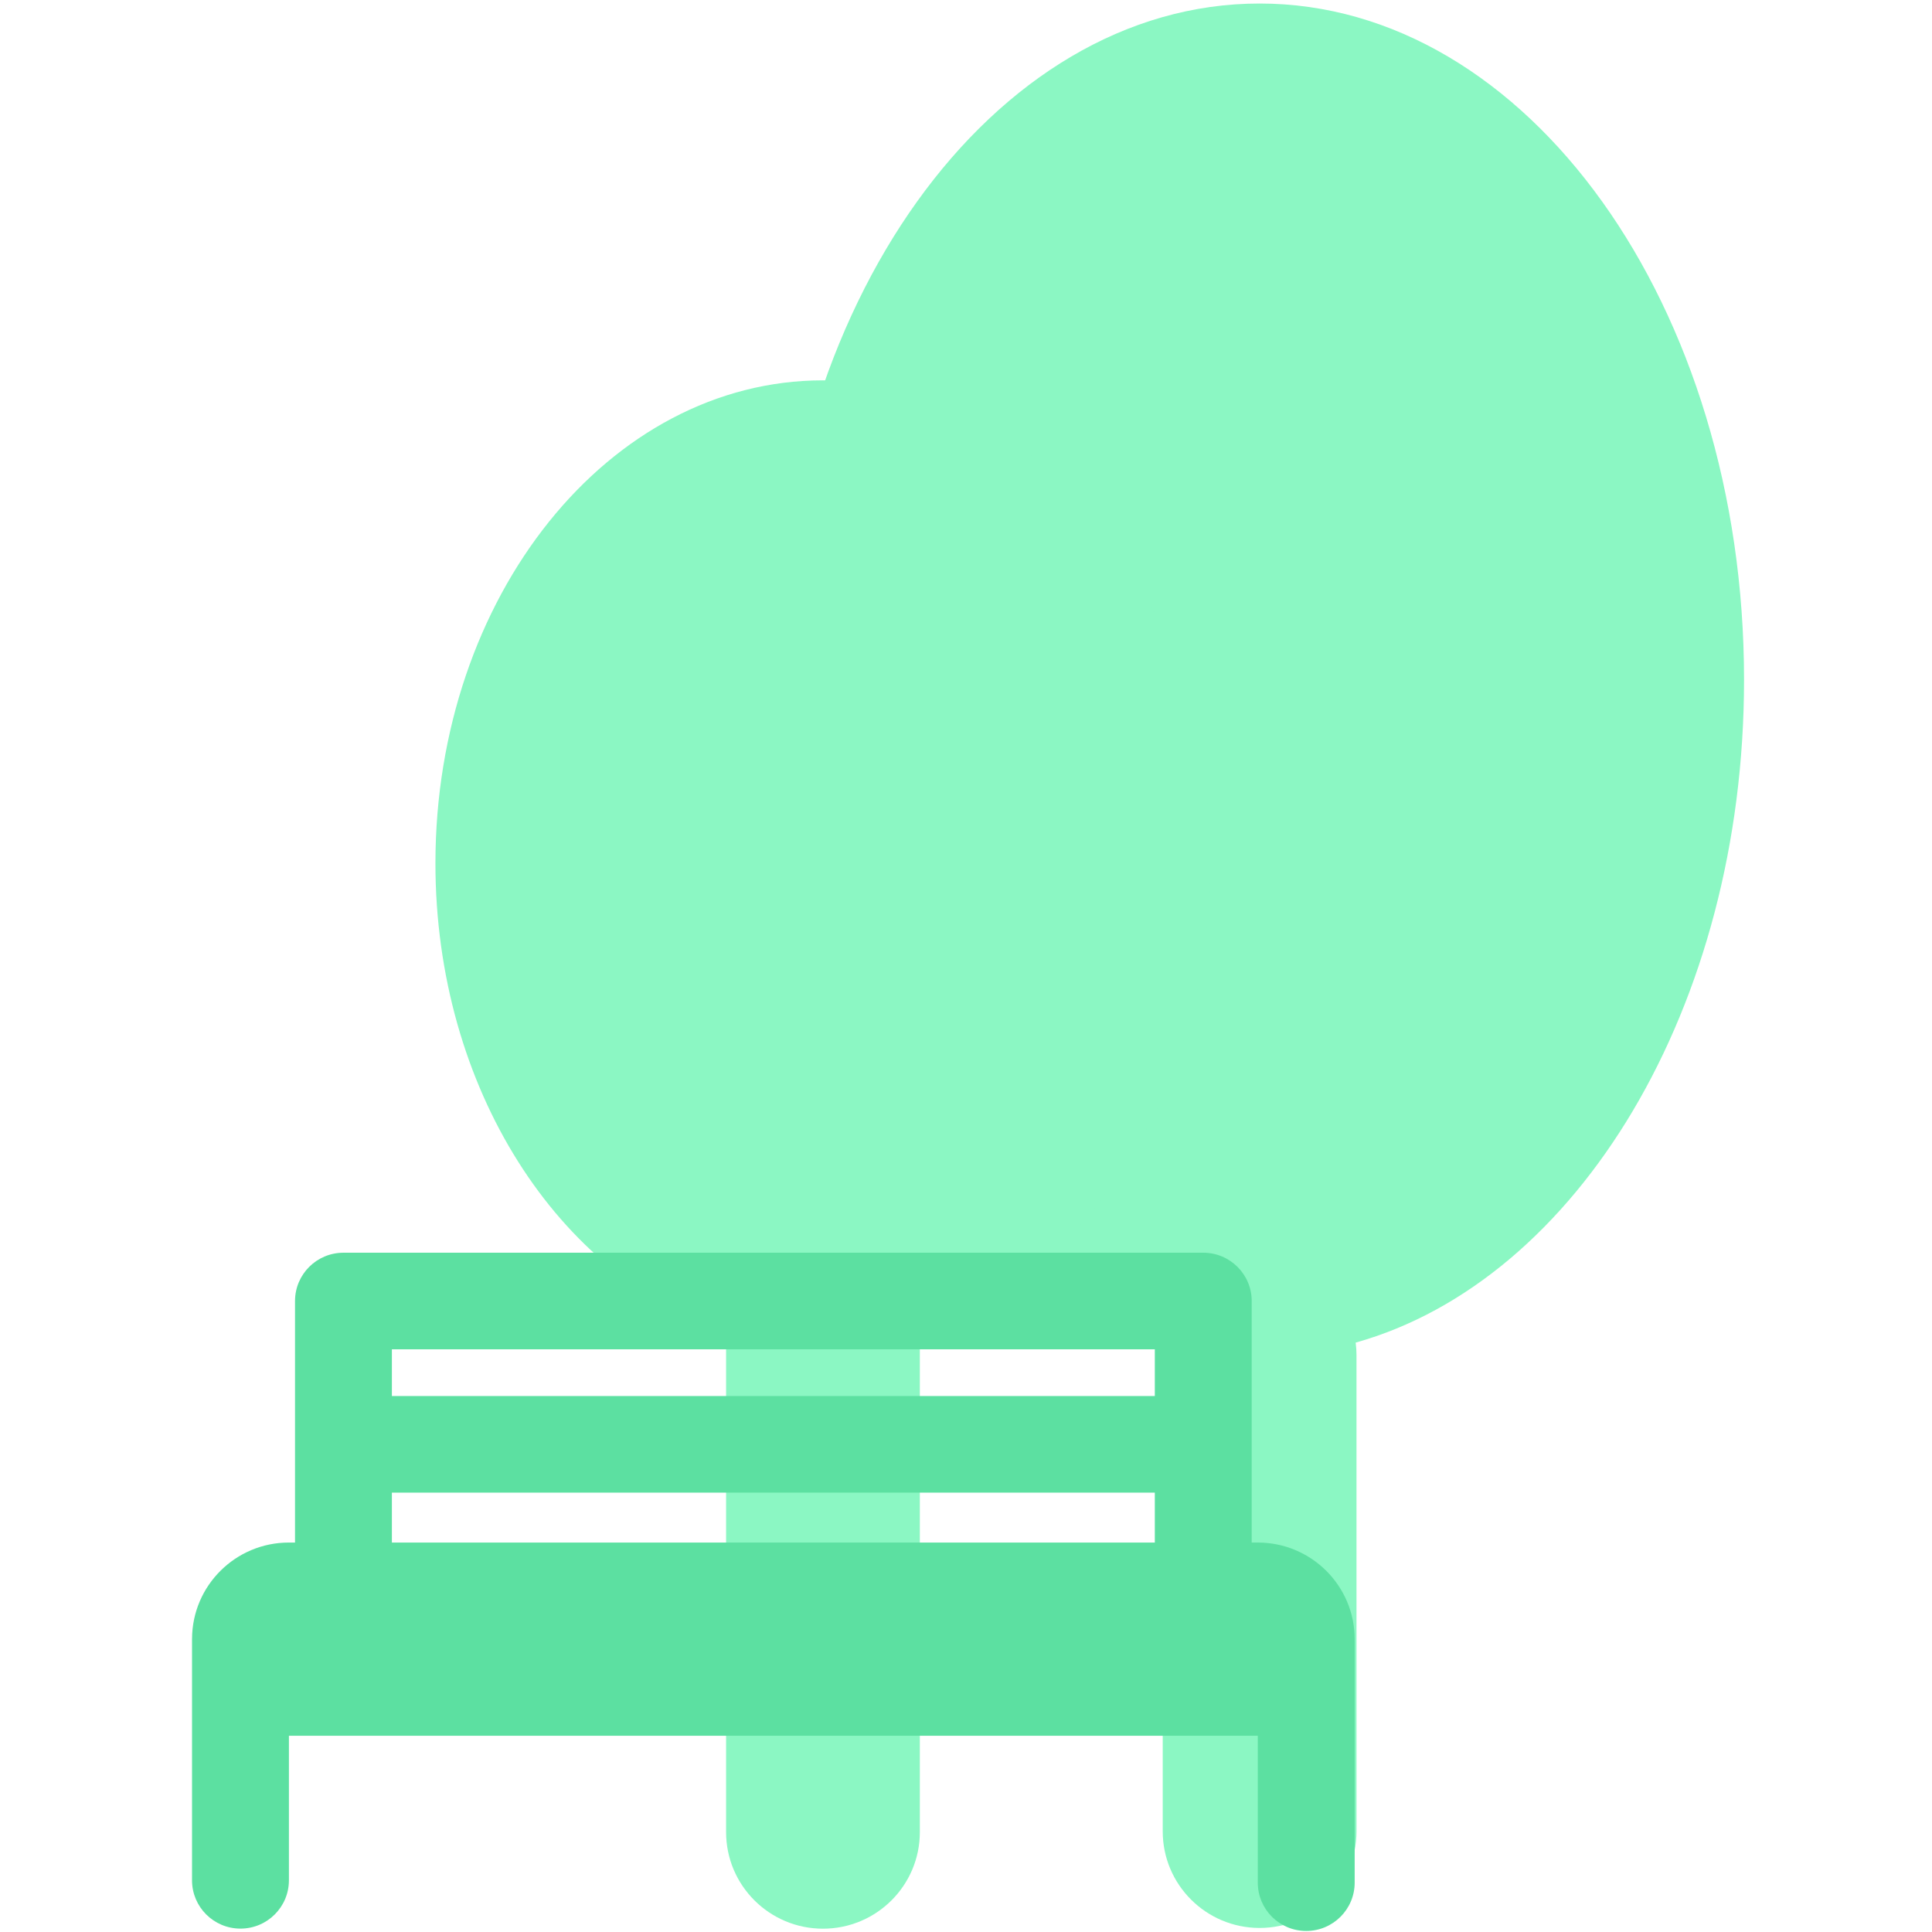
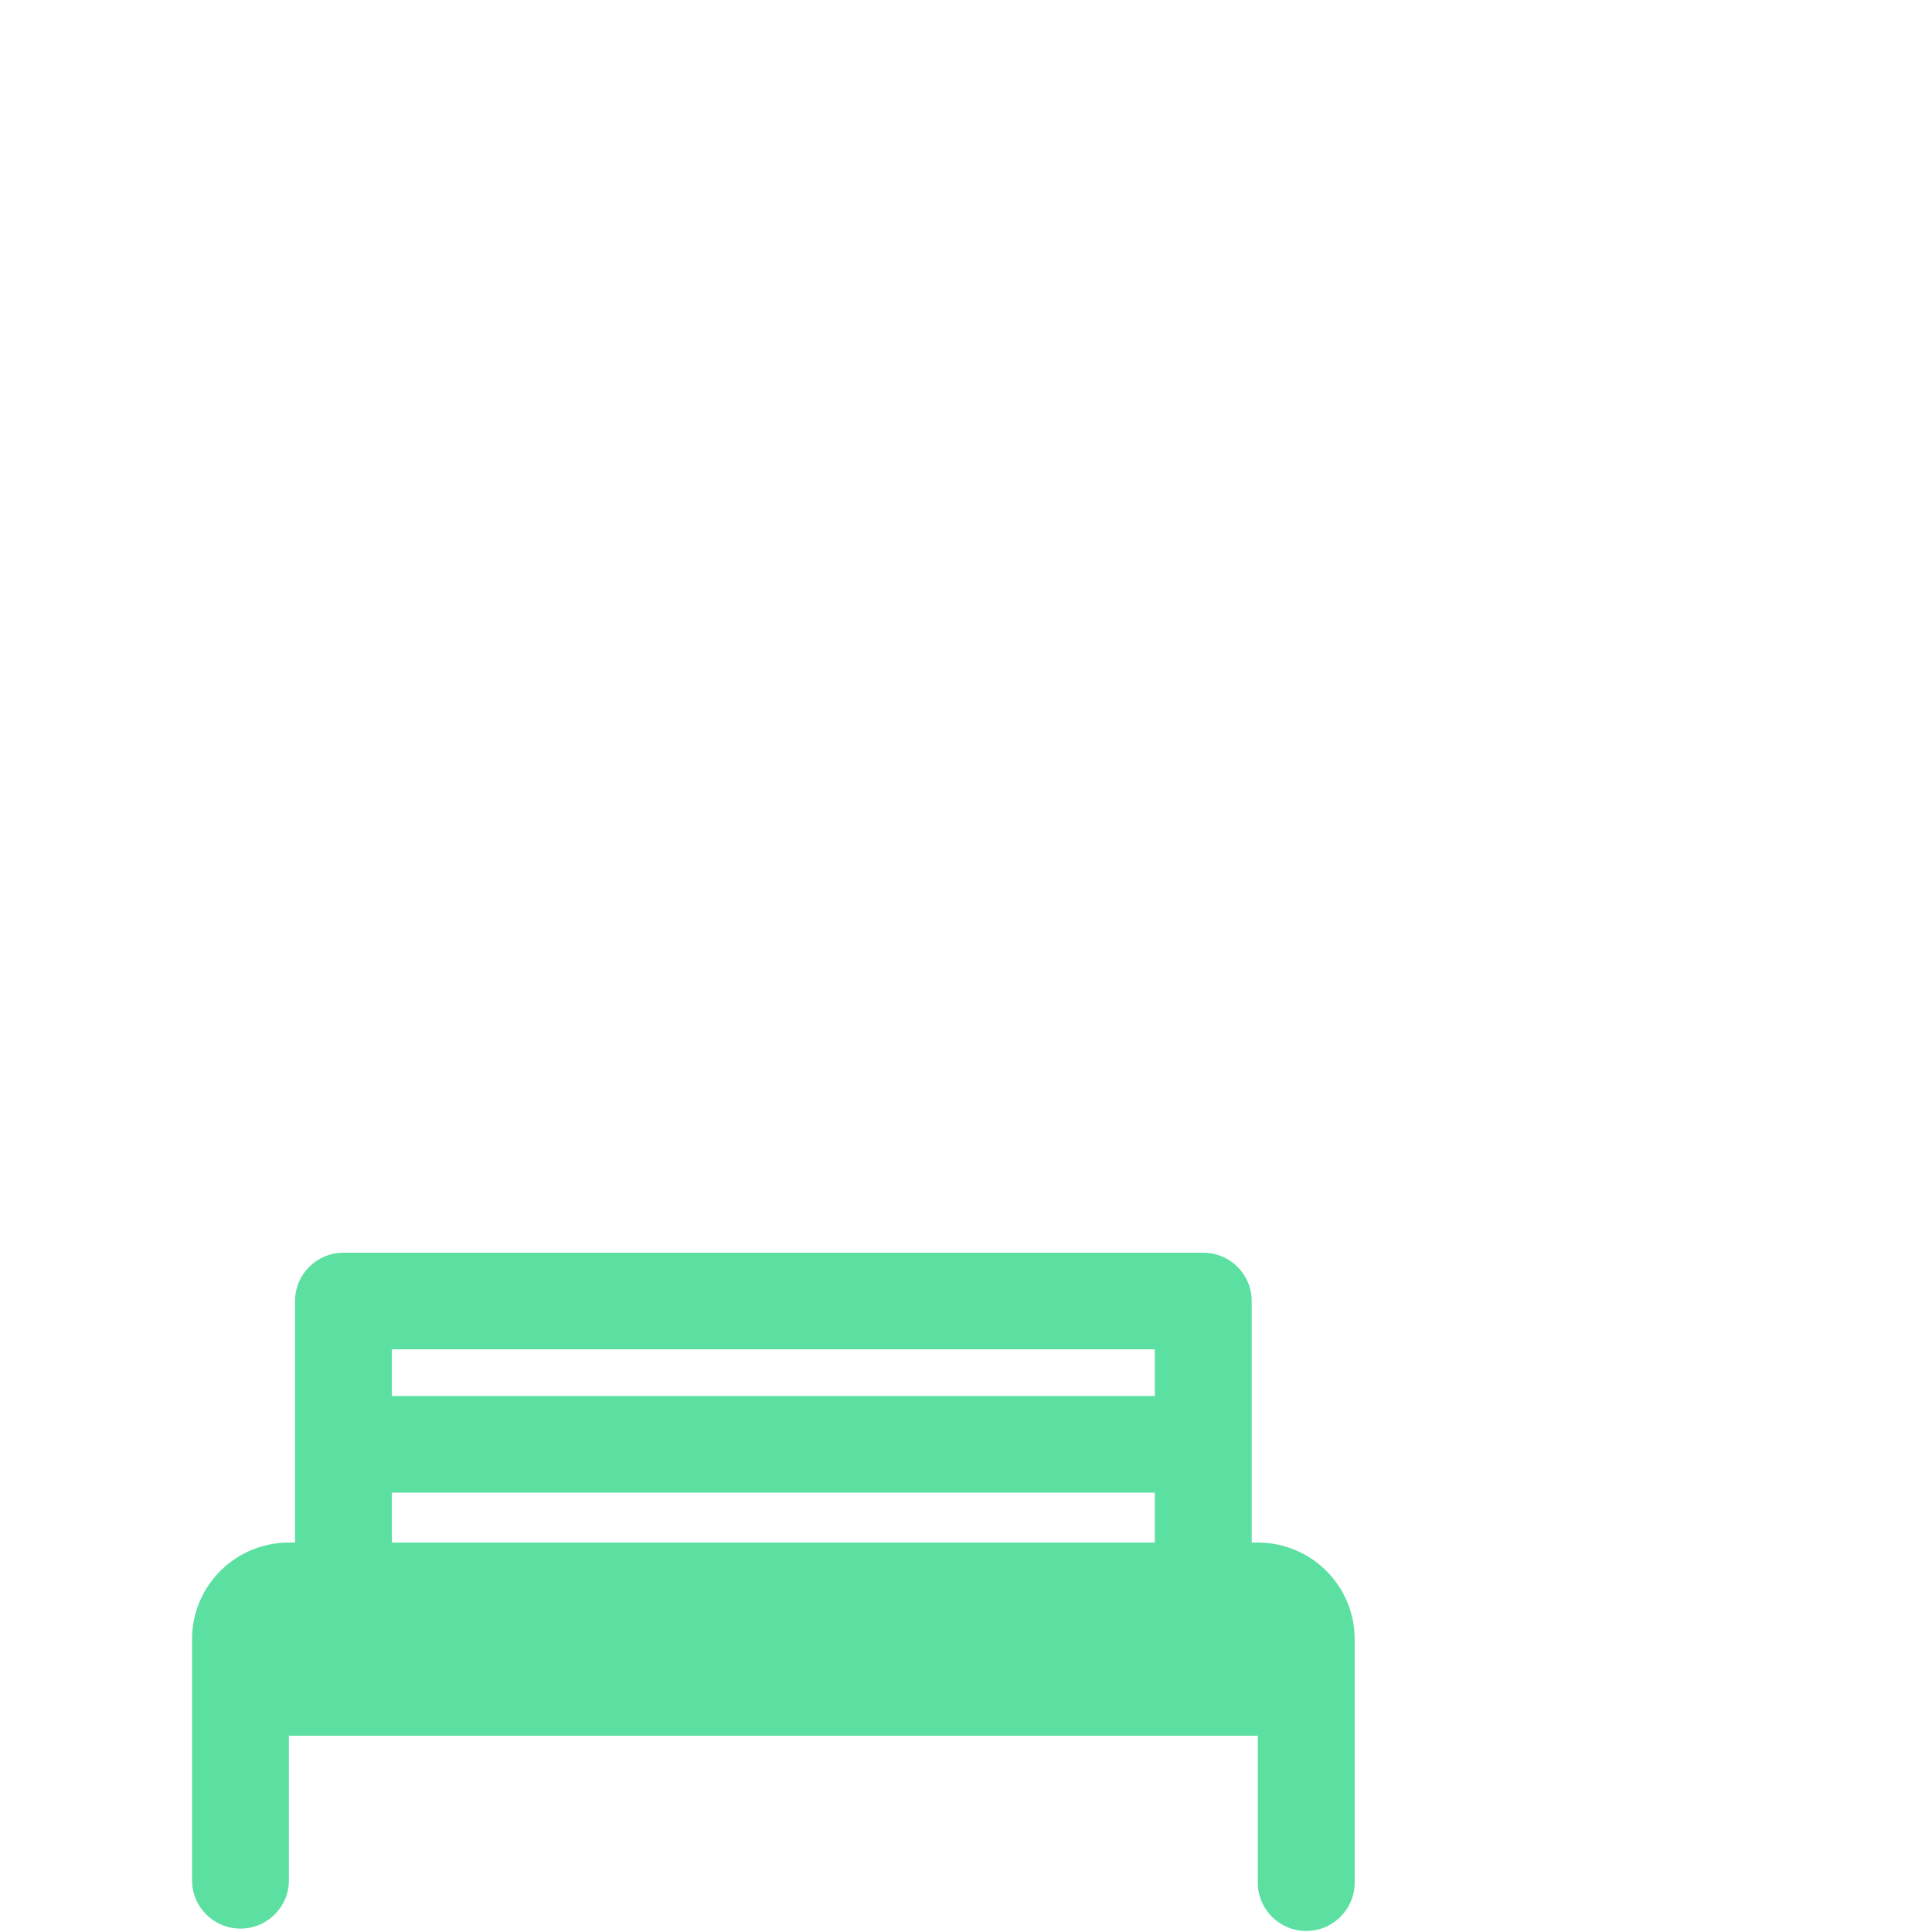
<svg xmlns="http://www.w3.org/2000/svg" width="74" height="74" viewBox="0 0 74 74" fill="none">
-   <path d="M66.801 26.035C66.801 11.731 58.494 0.135 48.246 0.135C37.999 0.135 29.691 11.731 29.691 26.035C29.691 38.581 36.082 49.043 44.567 51.425C44.547 51.582 44.535 51.741 44.535 51.903V70.145C44.535 72.188 46.197 73.845 48.246 73.845C50.296 73.845 51.957 72.188 51.957 70.145V51.903C51.957 51.741 51.946 51.582 51.925 51.425C60.41 49.043 66.801 38.581 66.801 26.035Z" fill="#8BF7C3" />
-   <path d="M46.365 33.068C46.365 22.851 39.719 14.568 31.521 14.568C23.323 14.568 16.678 22.851 16.678 33.068C16.678 41.689 21.408 48.932 27.811 50.986V70.173C27.811 72.217 29.472 73.873 31.521 73.873C33.571 73.873 35.232 72.217 35.232 70.173V50.986C41.635 48.932 46.365 41.689 46.365 33.068Z" fill="#8BF7C3" />
  <path d="M51.887 62.783C51.887 60.739 50.225 59.083 48.176 59.083H47.943V55.321V49.832C47.943 48.811 47.112 47.982 46.087 47.982H13.155C12.13 47.982 11.3 48.811 11.3 49.832V55.321V59.083H11.066C9.021 59.083 7.363 60.733 7.356 62.77H7.355V62.783V72.02C7.355 73.042 8.186 73.87 9.211 73.87C10.236 73.87 11.066 73.042 11.066 72.02V66.483H48.176V72.11C48.176 73.132 49.007 73.96 50.031 73.96C51.056 73.96 51.887 73.132 51.887 72.11V62.86H51.885C51.885 62.835 51.887 62.809 51.887 62.783ZM15.01 51.682H44.232V53.471H15.01V51.682ZM15.01 57.171H44.232V59.083H15.01V57.171Z" fill="#5CE0A1" />
</svg>